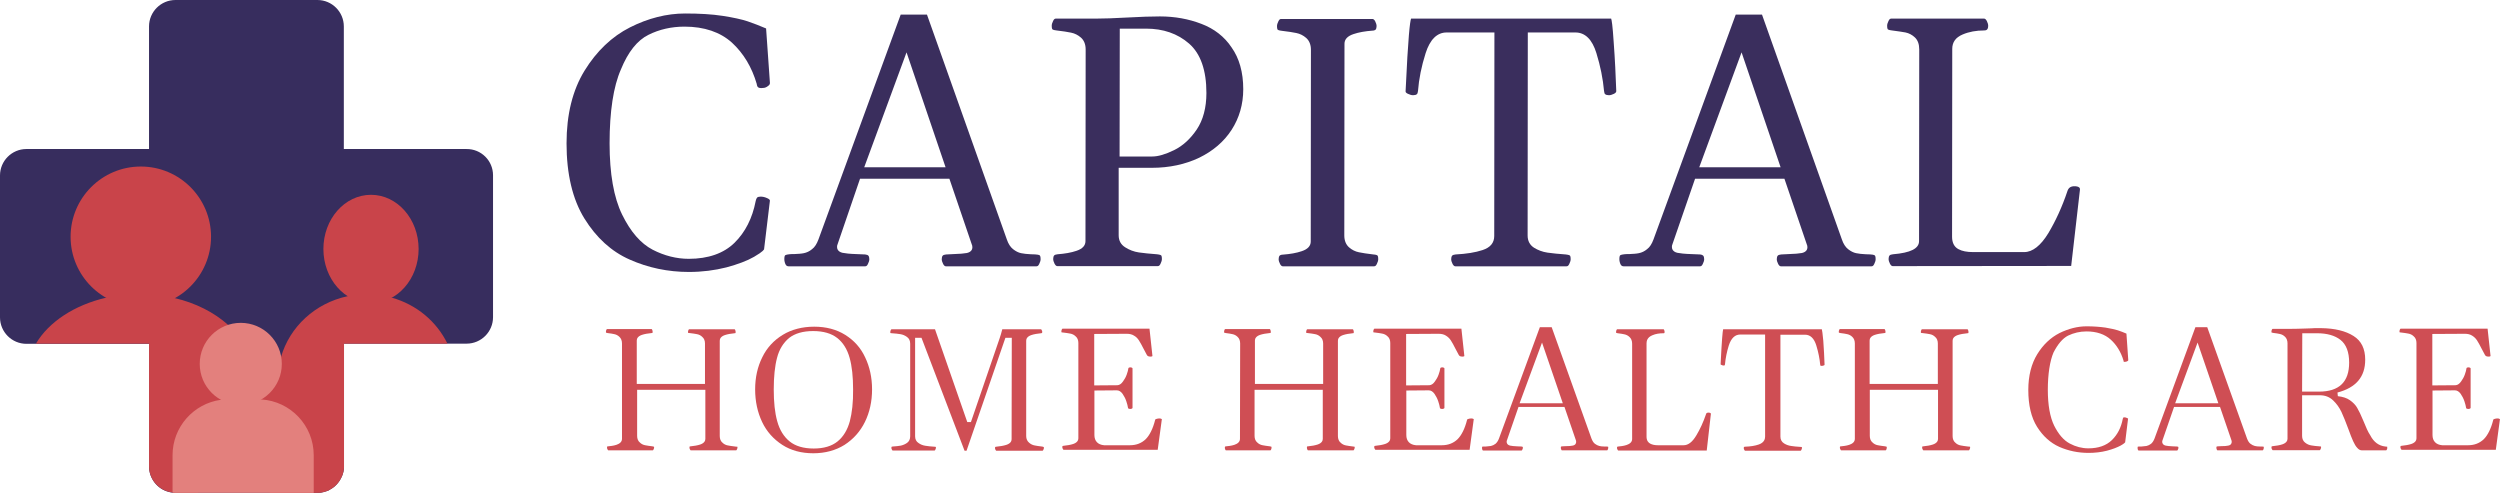
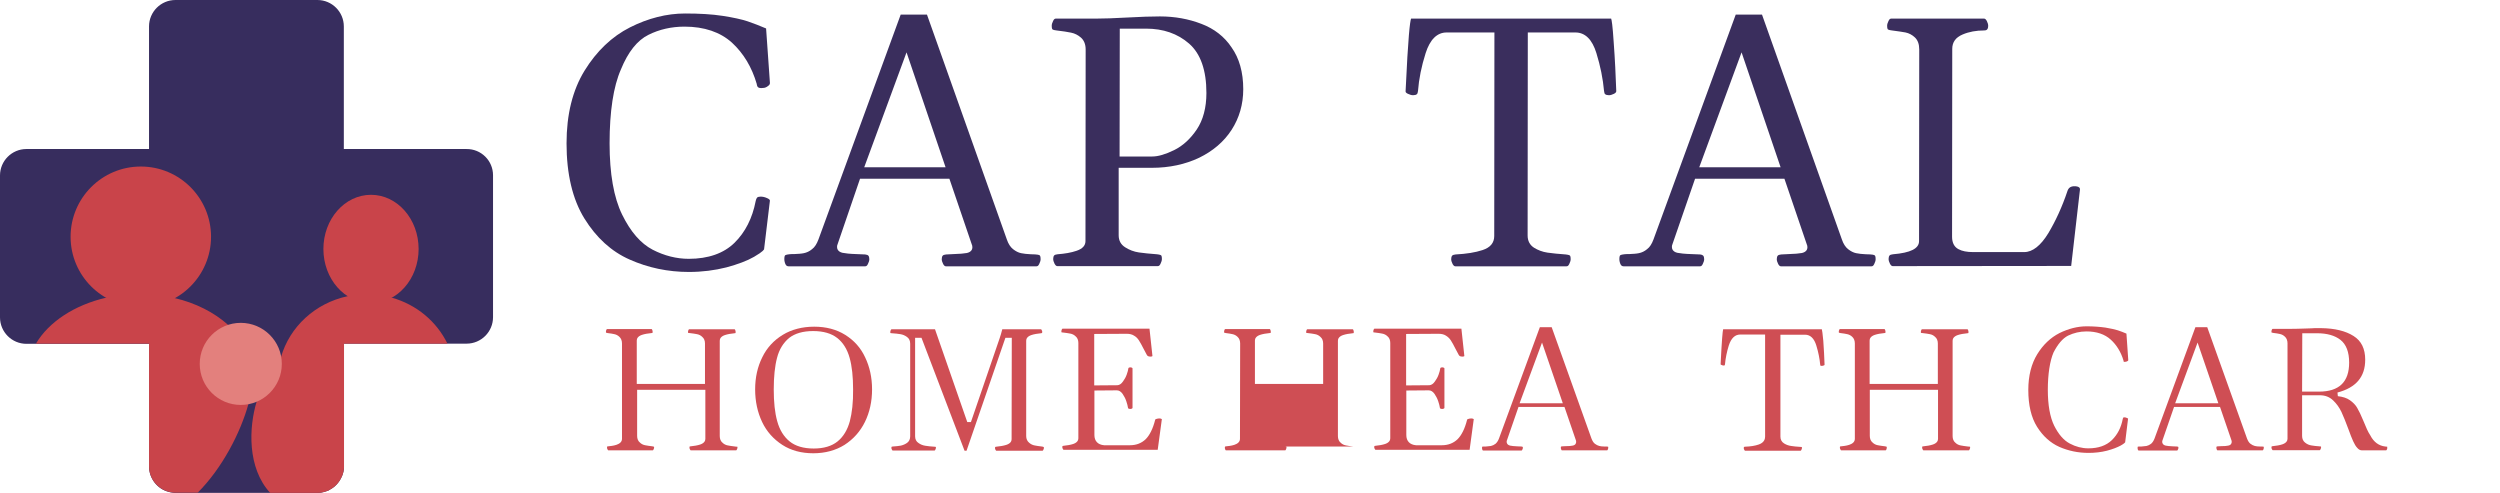
<svg xmlns="http://www.w3.org/2000/svg" id="Layer_1" data-name="Layer 1" viewBox="0 0 1370.6 270.2">
  <defs>
    <style>
      .cls-1 {
        fill: #3a2e5d;
      }

      .cls-2 {
        fill: #cf4e54;
      }

      .cls-3 {
        fill: #e3807d;
      }

      .cls-4 {
        fill: #c9444a;
      }

      .cls-5 {
        fill: #372d5e;
      }
    </style>
  </defs>
  <g id="Layer_1-2" data-name="Layer 1">
    <g>
      <path class="cls-2" d="M403,244.8c-1.7-.2-3-.4-4-.6-1.1-.2-2.1-.7-2.9-1.5-1-.8-1.5-2.1-1.5-3.6v-52.3c0-1,.5-2.3,2.8-3.1,1.5-.5,3.3-.8,5.3-1,.4,0,.5-.1.5-.1.1-.1.1-.3.1-.7,0-.3-.1-.7-.3-1.1-.1-.2-.2-.3-.3-.3h-24.9c-.1,0-.2.2-.3.3-.2.4-.3.8-.3,1.1,0,.4,0,.6.1.6s.3.1.8.1c1.7.2,3,.4,4,.6,1.1.2,2.1.7,2.9,1.5,1,.8,1.5,2.1,1.5,3.6v22.2h-37.4v-23.8c0-1,.5-2.3,2.8-3.1,1.5-.5,3.3-.8,5.3-1,.4,0,.5-.1.5-.1.1-.1.1-.4.1-.7s-.1-.7-.3-1.1c-.1-.2-.2-.3-.3-.3h-24.4c-.1,0-.2.2-.3.3-.2.4-.3.8-.3,1.1,0,.4,0,.6.1.6s.3.1.8.2c1.6.2,2.9.4,3.7.6,1,.2,2,.7,2.8,1.5.9.8,1.4,2.1,1.4,3.6v52.3c0,3.5-5.7,3.9-7.6,4.1-.4,0-.5.1-.5.1-.1.1-.1.4-.1.7s.1.7.4,1.1c.1.2.2.3.3.3h24.4c.1,0,.2-.2.3-.3.2-.4.4-.8.4-1.1,0-.4,0-.6-.1-.6s-.3-.1-.8-.2c-1.7-.2-3-.4-4-.6-1.1-.2-2.1-.7-2.9-1.5-1-.8-1.5-2.1-1.5-3.6v-25.3h37.4v26.9c0,1-.5,2.3-2.8,3.1-1.5.5-3.3.8-5.3,1-.4,0-.5.1-.5.1-.1.1-.1.4-.1.7s.1.7.4,1.1c.1.2.2.3.3.3h24.9c.1,0,.2-.2.3-.3.2-.4.4-.8.4-1.1,0-.4,0-.6-.1-.6-.5,0-.7,0-1.2-.1Z" />
      <path class="cls-2" d="M463.4,183.6c-4.8-3-10.5-4.5-17-4.5s-12.4,1.5-17.3,4.5-8.7,7.1-11.2,12.3c-2.6,5.2-3.9,11.1-3.9,17.6s1.3,12.5,3.8,17.8,6.3,9.5,11.1,12.6c4.8,3.1,10.5,4.6,17,4.6s12.3-1.6,17.1-4.6c4.8-3.1,8.6-7.3,11.2-12.6,2.6-5.3,3.9-11.3,3.9-17.8s-1.3-12.4-3.8-17.6c-2.4-5.2-6.1-9.3-10.9-12.3ZM465.9,231c-1.3,4.7-3.5,8.4-6.7,11s-7.6,3.9-13.1,3.9-10-1.3-13.2-3.9c-3.2-2.6-5.5-6.3-6.8-11.1-1.3-4.6-1.9-10.5-1.9-17.4s.6-12.8,1.8-17.3c1.2-4.7,3.5-8.3,6.6-10.9,3.2-2.5,7.6-3.8,13.2-3.8s10,1.3,13.2,3.8c3.2,2.5,5.5,6.2,6.8,10.9,1.3,4.6,1.9,10.4,1.9,17.3.1,7-.6,12.9-1.8,17.5Z" />
      <path class="cls-2" d="M571.2,244.8c-1.7-.2-3.1-.4-4-.6-1.1-.2-2.1-.7-3-1.5-1-.8-1.6-2.1-1.6-3.6v-52.3c0-1,.5-2.3,2.8-3.1,1.5-.5,3.3-.8,5.3-1,.5,0,.6-.2.6-.2,0,0,.1-.2.1-.6,0-.3-.1-.7-.4-1.1-.1-.2-.2-.3-.3-.3h-21.2c-.2.9-.5,1.8-.8,2.9-.4,1.4-1,3-1.6,4.8l-14.8,43.2h-2l-17.7-50.9h-23.8s-.2,0-.4.4-.3.8-.3,1.1c0,.4,0,.6.1.6s.3.1.8.1c1.8.1,3.3.3,4.6.5s2.5.7,3.6,1.5c1.2.8,1.8,2.1,1.8,3.7v50.8c0,1.6-.6,2.8-1.7,3.6-1,.7-2.1,1.2-3.4,1.5-1.2.2-2.7.4-4.5.5-.5,0-.6.2-.6.2h0s-.1.2-.1.6c0,.3.1.7.4,1.1.1.2.2.3.3.3h23c.1,0,.2-.2.3-.3.2-.4.4-.8.4-1.1,0-.4,0-.6-.1-.6s-.3-.1-.8-.1c-1.9-.1-3.5-.3-4.8-.5-1.4-.2-2.7-.7-3.8-1.5-1.3-.8-1.9-2.1-1.9-3.7v-54h3.5l23.6,61.9h1.1l21.3-61.9h3.5l-.1,55.6c0,1-.5,2.3-2.9,3.1-1.6.5-3.4.8-5.5,1-.5,0-.6.2-.6.2,0,0-.1.2-.1.6,0,.3.1.7.4,1.1.1.2.2.3.3.3h25.4c.1,0,.2-.2.3-.3.2-.4.4-.8.4-1.1,0-.4,0-.6-.1-.6-.3-.2-.5-.2-1-.3Z" />
      <path class="cls-2" d="M636.8,229.7c-.3-.2-.7-.3-1.1-.3-.6,0-1.2.1-1.8.3s-.6.4-.6.5c-1.2,4.8-3,8.4-5.2,10.6-2.3,2.2-5.2,3.3-8.6,3.3h-14.2c-3.4-.3-5.3-2.3-5.3-5.6v-24.4l12.3-.1c1.2,0,2.3.7,3.2,2,.8,1.2,1.5,2.5,2,4s.8,2.7.9,3.5c0,.3.1.4.3.5.3.2.7.2,1.2.2.3,0,.5-.1.8-.3.2-.1.2-.2.2-.4v-21.4c0-.2,0-.3-.2-.4-.3-.2-.6-.3-.8-.3-1.2,0-1.3.4-1.3.7-.1.8-.4,1.9-.9,3.3-.5,1.4-1.2,2.6-2,3.7-.9,1.3-1.9,2-3,2.1h-.1l-12.7.1v-28.2l17.8-.1c1.6,0,2.9.3,4,1,1.1.6,2,1.5,2.7,2.6.7,1,1.5,2.6,2.6,4.7l1.7,3.2c.2.4.5.7.8.8.4.2.9.2,1.5.2.3,0,.5-.1.7-.2.1-.1.2-.1.1-.3l-1.6-14.8h-47.7c-.1,0-.2.2-.3.3-.2.4-.3.8-.3,1.1,0,.4,0,.6.1.6s.3.1.8.1c1.7.2,3,.4,4,.6,1.1.2,2.1.7,2.9,1.5,1,.8,1.5,2.1,1.5,3.6v52.3c0,1-.5,2.3-2.8,3.1-1.5.5-3.3.8-5.3,1-.5,0-.6.2-.6.2h0s-.1.2-.1.6c0,.3.1.7.4,1.1.1.2.2.3.3.3h51.6l2.3-17c.1.3,0,.2-.2.1Z" />
-       <path class="cls-2" d="M741.9,244.8c-1.7-.2-3-.4-4-.6-1.1-.2-2.1-.7-2.9-1.5-1-.8-1.5-2.1-1.5-3.6v-52.3c0-1,.5-2.3,2.8-3.1,1.5-.5,3.3-.8,5.3-1,.4,0,.5-.1.5-.1.1-.1.1-.4.1-.7s-.1-.7-.3-1.1c-.1-.2-.2-.3-.3-.3h-24.9c-.1,0-.2.2-.3.3-.2.4-.3.8-.3,1.1,0,.4,0,.6.1.6s.3.1.8.1c1.7.2,3,.4,4,.6,1.1.2,2.1.7,2.9,1.5,1,.8,1.5,2.1,1.5,3.6v22.2h-37.4v-23.8c0-1,.5-2.3,2.8-3.1,1.5-.5,3.3-.8,5.3-1,.4,0,.5-.1.5-.1.1-.1.1-.3.1-.7,0-.3-.1-.7-.3-1.1-.1-.2-.2-.3-.3-.3h-24.4c-.1,0-.3.2-.3.3-.2.4-.3.8-.3,1.1,0,.4,0,.6.1.6s.3.1.8.2c1.6.2,2.9.4,3.7.6,1,.2,2,.7,2.8,1.5.9.8,1.4,2.1,1.4,3.6l-.1,52.3c0,3.5-5.7,3.9-7.6,4.1-.4,0-.5.1-.5.1-.1.1-.2.4-.2.7s.1.7.3,1.1c.1.2.2.3.3.3h24.4c.1,0,.2-.2.3-.3.2-.4.3-.8.3-1.1,0-.4,0-.6-.1-.6s-.3-.1-.8-.2c-1.7-.2-3-.4-4-.6-1.1-.2-2.1-.7-2.9-1.5-1-.8-1.5-2.1-1.5-3.6v-25.3h37.4v26.9c0,1-.5,2.3-2.8,3.1-1.5.5-3.3.8-5.3,1-.4,0-.5.1-.5.1-.1.1-.1.4-.1.7s.1.7.3,1.1c.1.1.2.3.3.3h24.9c.1,0,.3-.2.3-.3.2-.4.4-.8.4-1.1,0-.4,0-.6-.1-.6.1,0-.2,0-.7-.1Z" />
+       <path class="cls-2" d="M741.9,244.8c-1.7-.2-3-.4-4-.6-1.1-.2-2.1-.7-2.9-1.5-1-.8-1.5-2.1-1.5-3.6v-52.3c0-1,.5-2.3,2.8-3.1,1.5-.5,3.3-.8,5.3-1,.4,0,.5-.1.5-.1.1-.1.1-.4.1-.7s-.1-.7-.3-1.1c-.1-.2-.2-.3-.3-.3h-24.9c-.1,0-.2.2-.3.3-.2.4-.3.8-.3,1.1,0,.4,0,.6.1.6s.3.1.8.1c1.7.2,3,.4,4,.6,1.1.2,2.1.7,2.9,1.5,1,.8,1.5,2.1,1.5,3.6v22.2h-37.4v-23.8c0-1,.5-2.3,2.8-3.1,1.5-.5,3.3-.8,5.3-1,.4,0,.5-.1.5-.1.1-.1.1-.3.1-.7,0-.3-.1-.7-.3-1.1-.1-.2-.2-.3-.3-.3h-24.4c-.1,0-.3.2-.3.3-.2.4-.3.8-.3,1.1,0,.4,0,.6.1.6s.3.1.8.2c1.6.2,2.9.4,3.7.6,1,.2,2,.7,2.8,1.5.9.8,1.4,2.1,1.4,3.6l-.1,52.3c0,3.5-5.7,3.9-7.6,4.1-.4,0-.5.1-.5.1-.1.1-.2.4-.2.7s.1.7.3,1.1c.1.2.2.3.3.3h24.4c.1,0,.2-.2.3-.3.2-.4.3-.8.3-1.1,0-.4,0-.6-.1-.6s-.3-.1-.8-.2c-1.7-.2-3-.4-4-.6-1.1-.2-2.1-.7-2.9-1.5-1-.8-1.5-2.1-1.5-3.6v-25.3v26.9c0,1-.5,2.3-2.8,3.1-1.5.5-3.3.8-5.3,1-.4,0-.5.1-.5.1-.1.1-.1.4-.1.7s.1.7.3,1.1c.1.1.2.3.3.3h24.9c.1,0,.3-.2.3-.3.2-.4.4-.8.4-1.1,0-.4,0-.6-.1-.6.1,0-.2,0-.7-.1Z" />
      <path class="cls-2" d="M807.8,229.7c-.3-.2-.7-.3-1.1-.3-.6,0-1.2.1-1.8.3s-.6.4-.6.5c-1.2,4.8-3,8.4-5.2,10.6-2.3,2.2-5.2,3.3-8.6,3.3h-14.2c-3.4-.3-5.3-2.3-5.3-5.6v-24.4l12.3-.1c1.2,0,2.3.7,3.2,2,.8,1.2,1.5,2.5,2,4s.8,2.7.9,3.5c0,.3.1.4.3.5.3.2.7.2,1.2.2.3,0,.5-.1.8-.3.2-.1.2-.2.2-.4v-21.4c0-.2,0-.3-.2-.4-.3-.2-.6-.3-.8-.3-1.2,0-1.3.4-1.3.7-.1.8-.4,1.9-.9,3.3-.5,1.4-1.2,2.6-2,3.7-.9,1.3-1.9,2-3,2.1h-.1l-12.7.1v-28.2l17.8-.1c1.6,0,2.9.3,4,1,1,.6,2,1.5,2.7,2.6.7,1,1.5,2.6,2.6,4.7l1.7,3.2c.2.4.5.7.8.8.4.2.9.2,1.5.2.3,0,.5-.1.7-.2.1-.1.2-.1.1-.3l-1.6-14.8h-47.7c-.1,0-.2.2-.3.3-.2.4-.3.8-.3,1.1,0,.4,0,.6.1.6s.3.1.8.1c1.7.2,3,.4,4,.6,1.1.2,2.1.7,2.9,1.5,1,.8,1.5,2.1,1.5,3.6v52.3c0,1-.5,2.3-2.8,3.1-1.5.5-3.3.8-5.3,1-.5,0-.6.2-.6.2h0s-.1.2-.1.6c0,.3.1.7.4,1.1.1.2.2.3.3.3h51.6l2.3-17c.1.3,0,.2-.2.1Z" />
      <path class="cls-2" d="M880.8,244.8h-1.2c-1.1,0-2-.1-2.8-.3s-1.6-.6-2.4-1.2c-.8-.6-1.4-1.6-1.9-2.9l-21.8-61h-6.5l-22.4,61c-.5,1.3-1.1,2.2-1.9,2.9-.8.6-1.6,1-2.5,1.2-.7.1-1.7.2-2.8.3h-1.2c-.5,0-.7.1-.8.1,0,.1-.1.3-.1.7,0,.5.1.9.3,1.2.1.2.3.2.4.2h21c.1,0,.2-.2.3-.3.2-.4.4-.8.4-1.1,0-.4-.1-.6-.1-.6,0,0-.1-.1-.6-.2-1.1-.1-1.9-.1-2.4-.1-1.8-.1-3.1-.2-3.9-.4-1.7-.4-1.9-1.6-1.9-2.1,0-.4.1-.7.2-.9l6.3-18.2h25.2l6.2,18.1c.2.4.2.7.2,1.1,0,.5-.2,1.7-1.9,2-.8.2-2.1.3-3.8.3l-2,.1c-.5,0-.6.2-.6.2h0s-.1.2-.1.6c0,.3.1.7.3,1.1.1.2.2.3.3.3h24.8c.1,0,.2-.2.3-.3.2-.4.3-.8.3-1.1,0-.4,0-.6-.1-.6-.1,0-.4,0-.8-.1ZM833.1,221.1l12.3-33.3,11.4,33.3h-23.7Z" />
-       <path class="cls-2" d="M937.6,226.4c-.2-.1-.5-.2-.9-.2-1,0-1.3.4-1.4.9-1.5,4.4-3.3,8.3-5.3,11.6-2.2,3.7-4.5,5.4-7,5.4h-14.1c-1.7,0-3.1-.3-4.2-.9-.9-.5-2-1.5-2-3.8v-51.2c0-1.4.5-3.3,3.2-4.4,1.8-.8,3.9-1.1,6.1-1.1.4,0,.6,0,.6-.8,0-.3-.1-.7-.3-1.1-.1-.2-.2-.3-.3-.3h-25.4c-.1,0-.2.2-.3.3-.2.4-.3.8-.3,1.1,0,.4,0,.6.1.6s.3.1.8.2c1.6.2,2.9.4,3.7.6,1,.2,2,.7,2.8,1.5.9.8,1.4,2.1,1.4,3.6v52.3c0,3.5-5.7,3.9-7.6,4.1-.5,0-.6.2-.6.2h0s-.1.2-.1.6c0,.3.1.7.4,1.1.1.2.2.3.3.3h48.5l2.3-20.3c-.3-.2-.4-.2-.4-.3Z" />
      <path class="cls-2" d="M998.8,180.5h-54.1c-.3,1.2-.7,5.4-1.4,19.3,0,0,.1.1.3.2.5.2.9.4,1.2.4.5,0,.6-.1.7-.1,0,0,.1-.1.2-.5.3-3.3,1-6.9,2.1-10.4,1.3-4,3.4-6,6.3-6h13.6v56c0,1.4-.6,3.3-3.5,4.3-2,.7-4.5,1.1-7.5,1.2-.5,0-.6.2-.6.2h0s-.1.2-.1.6c0,.3.1.7.4,1.1.1.2.2.3.3.3h30.5c.1,0,.2-.2.3-.3.2-.4.4-.8.4-1.1,0-.4,0-.6-.1-.6s-.3-.1-.8-.1c-2-.1-3.7-.3-5-.5-1.5-.2-2.8-.7-3.9-1.4-1.3-.8-2-2.1-2-3.7v-55.9h13.5c2.9,0,5,2,6.2,6,1.1,3.6,1.8,7.1,2.1,10.4,0,.4.2.6.2.6,0,0,.2.1.7.1.3,0,.7-.1,1.2-.3.2-.1.3-.2.3-.3-.1-4.1-.4-8.6-.7-13.2-.4-4.1-.6-5.6-.8-6.3Z" />
      <path class="cls-2" d="M1078.9,244.8c-1.7-.2-3-.4-4-.6-1.1-.2-2.1-.7-2.9-1.5-1-.8-1.5-2.1-1.5-3.6v-52.3c0-1,.5-2.3,2.8-3.1,1.5-.5,3.3-.8,5.3-1,.4,0,.5-.1.5-.1.1-.1.1-.3.1-.7,0-.3-.1-.7-.3-1.1-.1-.2-.2-.3-.3-.3h-24.9c-.1,0-.2.2-.3.3-.2.4-.3.8-.3,1.1,0,.4,0,.6.1.6s.3.1.8.1c1.7.2,3,.4,4,.6,1.1.2,2.1.7,2.9,1.5,1,.8,1.5,2.1,1.5,3.6v22.2h-37.4v-23.8c0-1,.5-2.3,2.8-3.1,1.5-.5,3.3-.8,5.3-1,.4,0,.5-.1.5-.1.1-.1.1-.3.1-.7,0-.3-.1-.7-.3-1.1-.1-.2-.2-.3-.3-.3h-24.4c-.1,0-.2.2-.3.3-.2.4-.3.8-.3,1.1,0,.4,0,.6.1.6s.3.1.8.2c1.6.2,2.9.4,3.7.6,1,.2,2,.7,2.8,1.5.9.8,1.4,2.1,1.4,3.6v52.3c0,3.5-5.7,3.9-7.6,4.1-.4,0-.5.1-.5.1-.1.1-.1.4-.1.7s.1.7.4,1.1c.1.2.2.3.3.3h24.4c.1,0,.2-.2.3-.3.2-.4.3-.8.3-1.1,0-.4,0-.6-.1-.6s-.3-.1-.8-.2c-1.7-.2-3-.4-4-.6-1.1-.2-2.1-.7-2.9-1.5-1-.8-1.5-2.1-1.5-3.6v-25.3h37.4v26.9c0,1-.5,2.3-2.8,3.1-1.5.5-3.3.8-5.3,1-.4,0-.5.1-.5.1-.1.1-.1.4-.1.7s.1.7.4,1.1c.1.2.2.3.3.3h24.9c.1,0,.3-.2.3-.3.2-.4.4-.8.4-1.1,0-.4,0-.6-.1-.6-.4,0-.6,0-1.1-.1Z" />
      <path class="cls-2" d="M1133.8,184c3.1-1.5,6.5-2.3,10.1-2.3,5.5,0,10,1.5,13.3,4.5,3.2,2.9,5.6,6.8,7,11.5v.2c0,.3.1.5.7.5l.6-.1c.2,0,.5-.1,1-.4.3-.2.3-.4.3-.5l-1-14.5c-1.6-.7-3.2-1.3-4.7-1.8-1.6-.5-3.9-1-6.8-1.5-2.9-.4-6.3-.7-10.3-.7-5,0-10,1.3-14.9,3.7-4.9,2.5-9,6.4-12.2,11.6-3.2,5.2-4.9,11.8-4.9,19.6,0,8.3,1.6,15.1,4.8,20.2,3.2,5.1,7.3,8.8,12.2,11,5,2.2,10.4,3.3,16,3.3,3.6,0,7-.4,10.1-1.2s5.6-1.8,7.5-2.8c2-1.1,2.4-1.7,2.5-1.8l1.6-13s-.2-.2-.5-.3c-.6-.3-1.1-.4-1.5-.4-.5,0-.6.1-.6.1,0,0-.1.1-.3.7-.9,4.8-2.9,8.7-6,11.7s-7.4,4.5-12.9,4.5c-3.5,0-6.9-.9-10.1-2.6-3.3-1.7-6.2-5-8.6-9.8-2.3-4.7-3.5-11.3-3.5-19.7s1.1-15.7,3.1-20.4c2.3-4.5,4.9-7.7,8-9.3Z" />
      <path class="cls-2" d="M1240.2,244.8h-1.2c-1.1,0-2-.1-2.8-.3s-1.6-.6-2.4-1.2c-.8-.6-1.4-1.6-1.9-2.9l-21.8-61h-6.5l-22.4,61c-.5,1.3-1.1,2.2-1.9,2.9-.8.6-1.6,1-2.5,1.2-.7.1-1.7.2-2.8.3h-1.2c-.5,0-.7.1-.8.1,0,.1-.1.3-.1.7,0,.5.1.9.3,1.2.1.2.3.2.4.2h21c.1,0,.2-.2.3-.3.2-.4.4-.8.4-1.1,0-.4-.1-.6-.1-.6,0,0-.1-.1-.6-.2-1.1-.1-1.9-.1-2.4-.1-1.8-.1-3.1-.2-3.9-.4-1.7-.4-1.9-1.6-1.9-2.1,0-.4.1-.7.2-.9l6.3-18.2h25.2l6.2,18.1c.2.4.2.7.2,1.1,0,.5-.2,1.7-1.9,2-.8.2-2.1.3-3.8.3l-2,.1c-.5,0-.6.2-.6.2h0s-.1.2-.1.6c0,.3.1.7.3,1.1.1.2.2.3.3.3h24.8c.1,0,.2-.2.3-.3.2-.4.3-.8.3-1.1,0-.4,0-.6-.1-.6,0,0-.3,0-.8-.1ZM1192.5,221.1l12.3-33.3,11.4,33.3h-23.7Z" />
      <path class="cls-2" d="M1307.7,244.8c-3.5-.4-6.3-2.4-8.2-6.1-.7-1.1-1.4-2.3-1.9-3.5s-1.2-2.7-2-4.7c-1.2-2.9-2.3-5.2-3.3-6.9-.9-1.6-2.3-3-4-4.2s-3.9-1.9-6.6-2.2l-.2-2c10.2-2.7,15.2-8.6,15.2-18,0-6-2.1-10.3-6.4-13-4.4-2.8-10.3-4.2-17.7-4.3h-2c-1.3,0-2.5,0-3.5.1-1.6.1-2.5.1-3,.1-3.1.1-6.1.2-9,.2h-9.2c-.1,0-.2.2-.3.3-.2.4-.3.8-.3,1.1,0,.4,0,.6.1.6s.3.1.8.2c1.6.2,2.9.4,3.7.6,1,.2,2,.7,2.8,1.5.9.8,1.4,2.1,1.4,3.6v52.3c0,1-.5,2.3-2.8,3.1-1.5.5-3.3.8-5.3,1-.5,0-.6.2-.6.2h0s-.1.2-.1.6c0,.3.1.7.4,1.1.1.2.2.3.3.3h25.8c.1,0,.2-.2.3-.3.2-.4.4-.8.4-1.1,0-.4,0-.6-.1-.6s-.3-.1-.8-.1c-1.7-.1-3.2-.3-4.4-.5-1.3-.2-2.4-.7-3.4-1.5-1.1-.8-1.7-2.1-1.7-3.7v-22.3h9.8c2.8,0,5.2.9,7.2,2.8,1.9,1.8,3.4,3.9,4.6,6.4,1.1,2.4,2.4,5.6,3.8,9.4,1,2.8,1.9,5.1,2.6,6.6s1.4,2.8,2.3,3.7c.7.8,1.5,1.3,2.5,1.3h13.2c.1,0,.2,0,.4-.3.2-.4.3-.7.3-.9,0-.7-.1-.9-.1-.9-.2.2-.4,0-1,0ZM1271.4,214.7h-9.3l.1-32h8.1c5.4,0,9.7,1.2,12.8,3.6,3.2,2.5,4.8,6.7,4.8,12.5,0,10.6-5.5,15.9-16.5,15.9Z" />
-       <path class="cls-2" d="M1370.4,229.7c-.3-.2-.7-.3-1.1-.3-.6,0-1.2.1-1.8.3-.6.2-.6.4-.6.5-1.2,4.8-3,8.4-5.2,10.6-2.3,2.2-5.2,3.3-8.6,3.3h-14.2c-3.4-.3-5.3-2.3-5.3-5.6v-24.4l12.3-.1c1.2,0,2.3.7,3.2,2,.8,1.2,1.5,2.5,2,4s.8,2.7.9,3.5c0,.3.1.4.3.5.3.2.7.2,1.2.2.3,0,.5-.1.8-.3.2-.1.2-.2.2-.4v-21.4c0-.2,0-.3-.2-.4-.3-.2-.6-.3-.8-.3-1.2,0-1.3.4-1.3.7-.1.8-.4,1.9-.9,3.3-.5,1.4-1.2,2.6-2,3.7-.9,1.3-1.9,2-3,2.1h-.1l-12.7.1v-28.2l17.8-.1c1.6,0,2.9.3,4,1,1,.6,2,1.5,2.7,2.6.7,1,1.5,2.6,2.6,4.7l1.7,3.2c.2.4.5.7.8.8.4.2.9.2,1.5.2.3,0,.5-.1.7-.2.1-.1.2-.1.1-.3l-1.6-14.8h-47.7c-.1,0-.2.2-.3.3-.2.4-.3.8-.3,1.1,0,.4,0,.6.1.6s.3.1.8.1c1.7.2,3,.4,4,.6,1.1.2,2.1.7,2.9,1.5,1,.8,1.5,2.1,1.5,3.6v52.3c0,1-.5,2.3-2.8,3.1-1.5.5-3.3.8-5.3,1-.5,0-.6.2-.6.2h0s-.1.2-.1.6c0,.3.1.7.4,1.1.1.2.2.3.3.3h51.6l2.3-17c0,.3-.1.2-.2.1Z" />
    </g>
  </g>
  <g id="Layer_3" data-name="Layer 3">
    <g>
      <path class="cls-1" d="M355.5,19.1c6-3,12.6-4.5,19.8-4.5,10.8,0,19.6,3,26,8.8,6.3,5.8,10.9,13.4,13.6,22.7v.2c.2,1.4.9,2,2.4,2l1.2-.1c.7,0,1.6-.3,2.5-1,1.1-.7,1.1-1.4,1.1-1.8l-2.1-29.8c-3.5-1.5-6.9-2.8-10.1-3.9-3.3-1.1-7.9-2.1-13.7-3-5.8-.9-12.7-1.3-20.6-1.3-10.1,0-20.3,2.6-30.2,7.6-9.9,5-18.3,13-24.9,23.7s-9.9,24.1-9.9,39.9c0,16.8,3.3,30.7,9.8,41.2s14.8,18.1,24.8,22.5c10.1,4.5,21,6.8,32.5,6.8,7.3,0,14.2-.9,20.5-2.5,6.3-1.7,11.4-3.6,15.2-5.8,5.2-3,5.5-4.1,5.5-4.2l3.2-26.6c0-.5-.6-1-1.6-1.4-1.3-.6-2.5-.8-3.5-.8-.9,0-1.5.2-1.8.4-.2.2-.6.7-.9,2-1.8,9.4-5.7,17.1-11.6,22.9-5.9,5.8-14.4,8.8-25.1,8.8-6.7,0-13.4-1.7-19.8-5-6.5-3.4-12.1-9.8-16.7-19.2-4.6-9.3-6.9-22.5-6.9-39.1,0-17.5,2.1-31.2,6.2-40.5,3.9-9.6,9-16,15.1-19Z" />
      <path class="cls-1" d="M567.8,139.5c-.3,0-1.1-.1-2.6-.1-2.2-.1-4-.3-5.4-.6-1.5-.3-3-1.1-4.4-2.2-1.4-1.1-2.6-2.9-3.4-5.3l-43.8-123.3h-14.4l-45.1,123.3c-.9,2.4-2,4.2-3.5,5.3-1.4,1.2-3,1.9-4.5,2.2-1.4.3-3.2.4-5.4.5-1.1,0-2,0-2.6.1-1.7.2-2.2.5-2.3.6,0,0-.4.4-.4,2,0,1.2.3,2.2.7,3,.4.7.9,1,1.6,1h42c.4,0,1-.1,1.5-1.2.5-1,.8-1.9.8-2.7,0-.9-.2-1.5-.5-1.9s-1-.6-1.8-.7c-2.2-.1-3.8-.2-4.8-.2-3.6-.1-6.1-.4-7.6-.7-2.6-.6-3-2.3-3-3.2,0-.6.1-1.1.3-1.5l12.3-35.9h49l12.2,35.8c.3.6.4,1.2.4,1.8,0,.9-.4,2.5-3,3.1-1.6.3-4,.5-7.4.6l-4,.2c-.9.1-1.6.3-1.9.7-.3.4-.5,1-.5,1.9,0,.8.3,1.7.8,2.7.6,1.1,1.2,1.2,1.5,1.2h49.6c.4,0,1-.1,1.5-1.2.5-1,.8-1.9.8-2.7,0-1.7-.4-2-.4-2,0-.1-.5-.5-2.3-.6ZM473.8,91.7l23.2-63,21.4,63h-44.6Z" />
      <path class="cls-1" d="M658.7,13.1c-7-2.7-14.6-4.1-22.8-4.1-4.6,0-10.6.2-17.8.6-7.1.4-12.9.6-17.1.6h-22.1c-.4,0-1,.1-1.5,1.2-.5,1-.8,1.9-.8,2.7,0,1.7.4,2,.4,2,.1.1.6.4,2.3.6,3.4.4,6,.8,7.9,1.2,2,.4,3.8,1.3,5.4,2.7,1.7,1.5,2.6,3.7,2.6,6.5l-.1,105.1c0,2.4-1.6,4.2-4.9,5.3-2.9,1-6.4,1.6-10.4,1.9-.9.1-1.6.3-1.9.7-.3.4-.5,1-.5,1.9,0,.8.3,1.7.8,2.7.6,1.1,1.2,1.2,1.5,1.2h55c.4,0,1-.1,1.5-1.2.5-1,.8-1.9.8-2.7,0-1.7-.4-2-.4-2-.1-.1-.6-.4-2.3-.6-3.9-.3-7.2-.6-9.9-1-2.8-.4-5.3-1.4-7.5-2.8-2.4-1.5-3.6-3.7-3.6-6.6v-37h18.2c9.6,0,18.3-1.9,25.9-5.5,7.6-3.7,13.6-8.8,17.8-15.3s6.4-14,6.4-22.3c0-9.3-2.2-17-6.4-22.9-3.9-5.9-9.6-10.3-16.5-12.9ZM656.1,71c-3.5,5.2-7.7,9-12.4,11.3s-8.7,3.5-12,3.5h-17.9l.1-70.1h14.4c9.4,0,17.3,2.7,23.6,8.2s9.5,14.6,9.5,27.1c0,8-1.8,14.8-5.3,20Z" />
-       <path class="cls-1" d="M752.9,139.5c-3.4-.4-6-.8-7.9-1.2-2-.4-3.8-1.3-5.4-2.7-1.7-1.5-2.6-3.7-2.6-6.5l.1-105.1c0-2.4,1.6-4.2,4.9-5.3,2.9-1,6.4-1.6,10.4-1.9.9,0,1.5-.3,1.8-.6.3-.4.5-1.1.5-1.9s-.3-1.7-.8-2.7c-.6-1.1-1.2-1.2-1.5-1.2h-50c-.4,0-1,.1-1.5,1.2-.5,1-.8,1.9-.8,2.7,0,1.7.4,2,.4,2,.1.1.6.4,2.3.6,3.4.4,6,.8,7.9,1.2,2,.4,3.8,1.3,5.4,2.7,1.7,1.5,2.6,3.7,2.6,6.5l-.1,105.1c0,2.4-1.6,4.2-4.9,5.3-2.9,1-6.4,1.6-10.4,1.9-.9,0-1.5.3-1.8.6-.3.4-.5,1.1-.5,1.9s.3,1.7.8,2.7c.6,1.1,1.2,1.2,1.5,1.2h50c.4,0,1-.1,1.5-1.2.5-1,.8-1.9.8-2.7,0-1.7-.4-2-.4-2-.1-.1-.6-.5-2.3-.6Z" />
      <path class="cls-1" d="M883.3,10.2h-109.7c-.6,1.7-1.6,9.5-3,39.8,0,.2-.1.8,1.2,1.4,1.1.5,2,.8,2.9.8s1.6-.2,2-.5.6-.9.7-1.8c.5-6.6,1.9-13.6,4.2-20.8,2.4-7.5,6.3-11.3,11.5-11.3h26.2l-.1,111.6c0,3.7-2.1,6.3-6.4,7.7-3.9,1.3-8.9,2.1-14.8,2.4-.9.1-1.6.3-1.9.7-.3.4-.5,1-.5,1.9,0,.8.3,1.7.8,2.7.6,1.1,1.2,1.2,1.5,1.2h60.9c.4,0,1-.1,1.5-1.2.5-1,.8-1.9.8-2.7,0-1.7-.4-2-.4-2-.1-.1-.6-.4-2.3-.6-4-.3-7.3-.6-10-1-2.8-.4-5.3-1.4-7.4-2.7-2.3-1.5-3.5-3.7-3.5-6.7l.1-111.3h26.1c5.3,0,9.2,3.8,11.5,11.3,2.2,7.1,3.6,14.1,4.2,20.8.1.9.3,1.6.7,1.8.4.3,1.1.5,2,.5.8,0,1.8-.3,2.8-.8,1.1-.6,1.2-1.1,1.2-1.5-.3-8.4-.7-17.3-1.4-26.6-.6-9.4-1.1-12.3-1.4-13.1Z" />
      <path class="cls-1" d="M1025.6,139.5c-.3,0-1.1-.1-2.6-.1-2.2-.1-4-.3-5.4-.6-1.5-.3-3-1.1-4.4-2.2-1.4-1.1-2.6-2.9-3.4-5.3l-43.8-123.3h-14.4l-45.1,123.3c-.9,2.4-2,4.2-3.5,5.3-1.4,1.2-3,1.9-4.5,2.2-1.4.3-3.2.4-5.4.5-1.1,0-2,0-2.6.1-1.7.2-2.2.5-2.3.6,0,0-.4.4-.4,2,0,1.2.3,2.2.7,3,.4.7.9,1,1.6,1h41.9c.4,0,1-.1,1.5-1.2.5-1,.8-1.9.8-2.7,0-.9-.2-1.5-.5-1.9-.2-.2-.7-.6-1.8-.7-2.2-.1-3.8-.2-4.8-.2-3.6-.1-6.1-.4-7.6-.7-2.6-.6-3-2.3-3-3.2,0-.6.1-1.1.3-1.5l12.4-35.9h49l12.2,35.8c.3.6.4,1.2.4,1.8,0,.9-.4,2.5-3,3.1-1.6.3-4,.5-7.4.6l-4,.2c-.9.1-1.6.3-1.9.7s-.5,1-.5,1.9c0,.8.3,1.7.8,2.7.6,1.1,1.2,1.2,1.5,1.2h49.6c.4,0,1-.1,1.5-1.2.5-1,.8-1.9.8-2.7,0-1.7-.4-2-.4-2-.1-.1-.5-.5-2.3-.6ZM931.6,91.7l23.2-63,21.4,63h-44.6Z" />
      <path class="cls-1" d="M1139.8,102.7c-.5-.4-1.4-.6-2.5-.6-2,0-3.2.8-3.8,2.5-2.9,8.7-6.5,16.5-10.5,23.2-4.2,6.9-8.7,10.4-13.2,10.4h-28.2c-3.2,0-5.9-.5-7.9-1.6-2.3-1.2-3.5-3.5-3.5-6.8l.1-103c0-3.7,1.9-6.3,5.7-7.9,3.5-1.5,7.5-2.2,11.7-2.2,1.2,0,2.3-.3,2.3-2.6,0-.8-.3-1.7-.8-2.7-.6-1.1-1.2-1.2-1.5-1.2h-50.8c-.4,0-1,.1-1.5,1.2-.5,1-.8,1.9-.8,2.7,0,1.7.4,2,.4,2,.1.1.6.4,2.3.6,3.2.4,5.7.8,7.4,1.1,1.9.4,3.6,1.3,5.1,2.7,1.6,1.5,2.4,3.7,2.4,6.6l-.1,105.1c0,4.1-4.7,6.4-14.3,7.2-.9.1-1.6.3-1.9.7s-.5,1-.5,1.9c0,.8.3,1.7.8,2.7.6,1.1,1.2,1.2,1.5,1.2l97.8-.1,4.8-41.7c.1-.8-.2-1.2-.5-1.4Z" />
    </g>
  </g>
  <g id="Layer_2" data-name="Layer 2">
    <g>
      <path class="cls-5" d="M270.3,96.1v77.8c0,8-6.5,14.5-14.5,14.5h-67.2v68c0,.5-.1,1-.2,1.5,0,.2-.1.4-.1.7,0,.2-.1.5-.2.7-.2.7-.4,1.4-.7,2-.1.2-.2.4-.3.6-1.3,2.7-3.4,5-6,6.4-.2.1-.3.2-.5.3s-.4.2-.5.3h0c-.2.1-.4.2-.5.2-.6.2-1.2.4-1.8.6-.2,0-.4.1-.5.1-.3.1-.6.1-.9.2-.2,0-.3.1-.5.1-.6.1-1.2.1-1.9.1h-77.8c-.5,0-1.1,0-1.6-.1-.7-.1-1.4-.2-2.1-.4-6.2-1.6-10.8-7.3-10.8-14v-67.2H14.5c-8,0-14.5-6.5-14.5-14.5v-77.8c0-8,6.5-14.5,14.5-14.5h67.2V14.5c0-8,6.5-14.5,14.5-14.5h77.8c8,0,14.5,6.5,14.5,14.5v67.2h67.2c8.1-.1,14.6,6.4,14.6,14.4Z" />
      <circle class="cls-4" cx="77.2" cy="129.8" r="38.5" />
      <ellipse class="cls-4" cx="203.4" cy="136.5" rx="26.1" ry="29.7" />
      <path class="cls-4" d="M138.7,206.2c0,2.3-.2,4.9-.7,7.6-.3,1.6-.6,3.3-1.1,5-.2.9-.4,1.8-.7,2.7h0c-4.4,15.9-14.5,35.3-27.8,48.6h-12.2c-.5,0-1.1,0-1.6-.1-.7-.1-1.4-.2-2.1-.4-6.2-1.6-10.8-7.3-10.8-14v-67.2H19.7c7.1-12,21.2-21.2,38.5-25.2,5.8-1.3,12-2,18.4-2s13.1.8,19.1,2.2c11.6,2.7,21.7,7.9,29.2,14.6,6.5,5.9,11,12.9,12.8,20.6.2.8.4,1.7.5,2.5.4,1.8.5,3.4.5,5.1Z" />
      <path class="cls-4" d="M245.3,188.4h-56.7v68c0,.5-.1,1-.2,1.5,0,.2-.1.4-.1.7,0,.2-.1.5-.2.7-.2.7-.4,1.4-.7,2-.1.2-.2.4-.3.6-1.3,2.7-3.4,5-6,6.4-.2.1-.3.2-.5.3s-.4.2-.5.3h0c-.2.1-.4.2-.5.2-.6.2-1.2.4-1.8.6-.2,0-.4.1-.5.1-.3.1-.6.1-.9.2-.2,0-.3.1-.5.1-.6.1-1.2.1-1.9.1h-25.9c-12.6-13.7-11.7-35.9-7.4-50,.1-.5.3-.9.4-1.4.5-1.6,1.2-3.1,1.8-4.5,1-2.2-.8-2.3,0-3.8,0,0,1.3-2.4,3.8,0,1.1-2.1,3-3,2.8-3.1-6.2-2.8-9.7-4.8-11.3-6.2-1.4-1.2-1.4-2-.5-2.5,2.9-1.7,14.9-.6,16.3-2.8h0c4.8-16.8,18.8-29.7,36.5-33.5h0c3.4-.7,6.9-1.1,10.5-1.1,4.8,0,9.4.7,13.8,1.9,13.6,3.8,24.6,13.1,30.5,25.2Z" />
      <circle class="cls-3" cx="132" cy="199.5" r="22.5" />
-       <path class="cls-3" d="M172,249.6v20.6h-75.8c-.5,0-1.1,0-1.6-.1v-20.5c0-15.5,11.5-28.3,26.4-30.4,1.4-.2,2.8-.3,4.3-.3h15.9c.7,0,1.4,0,2.1.1,16,1,28.7,14.3,28.7,30.6Z" />
    </g>
  </g>
</svg>